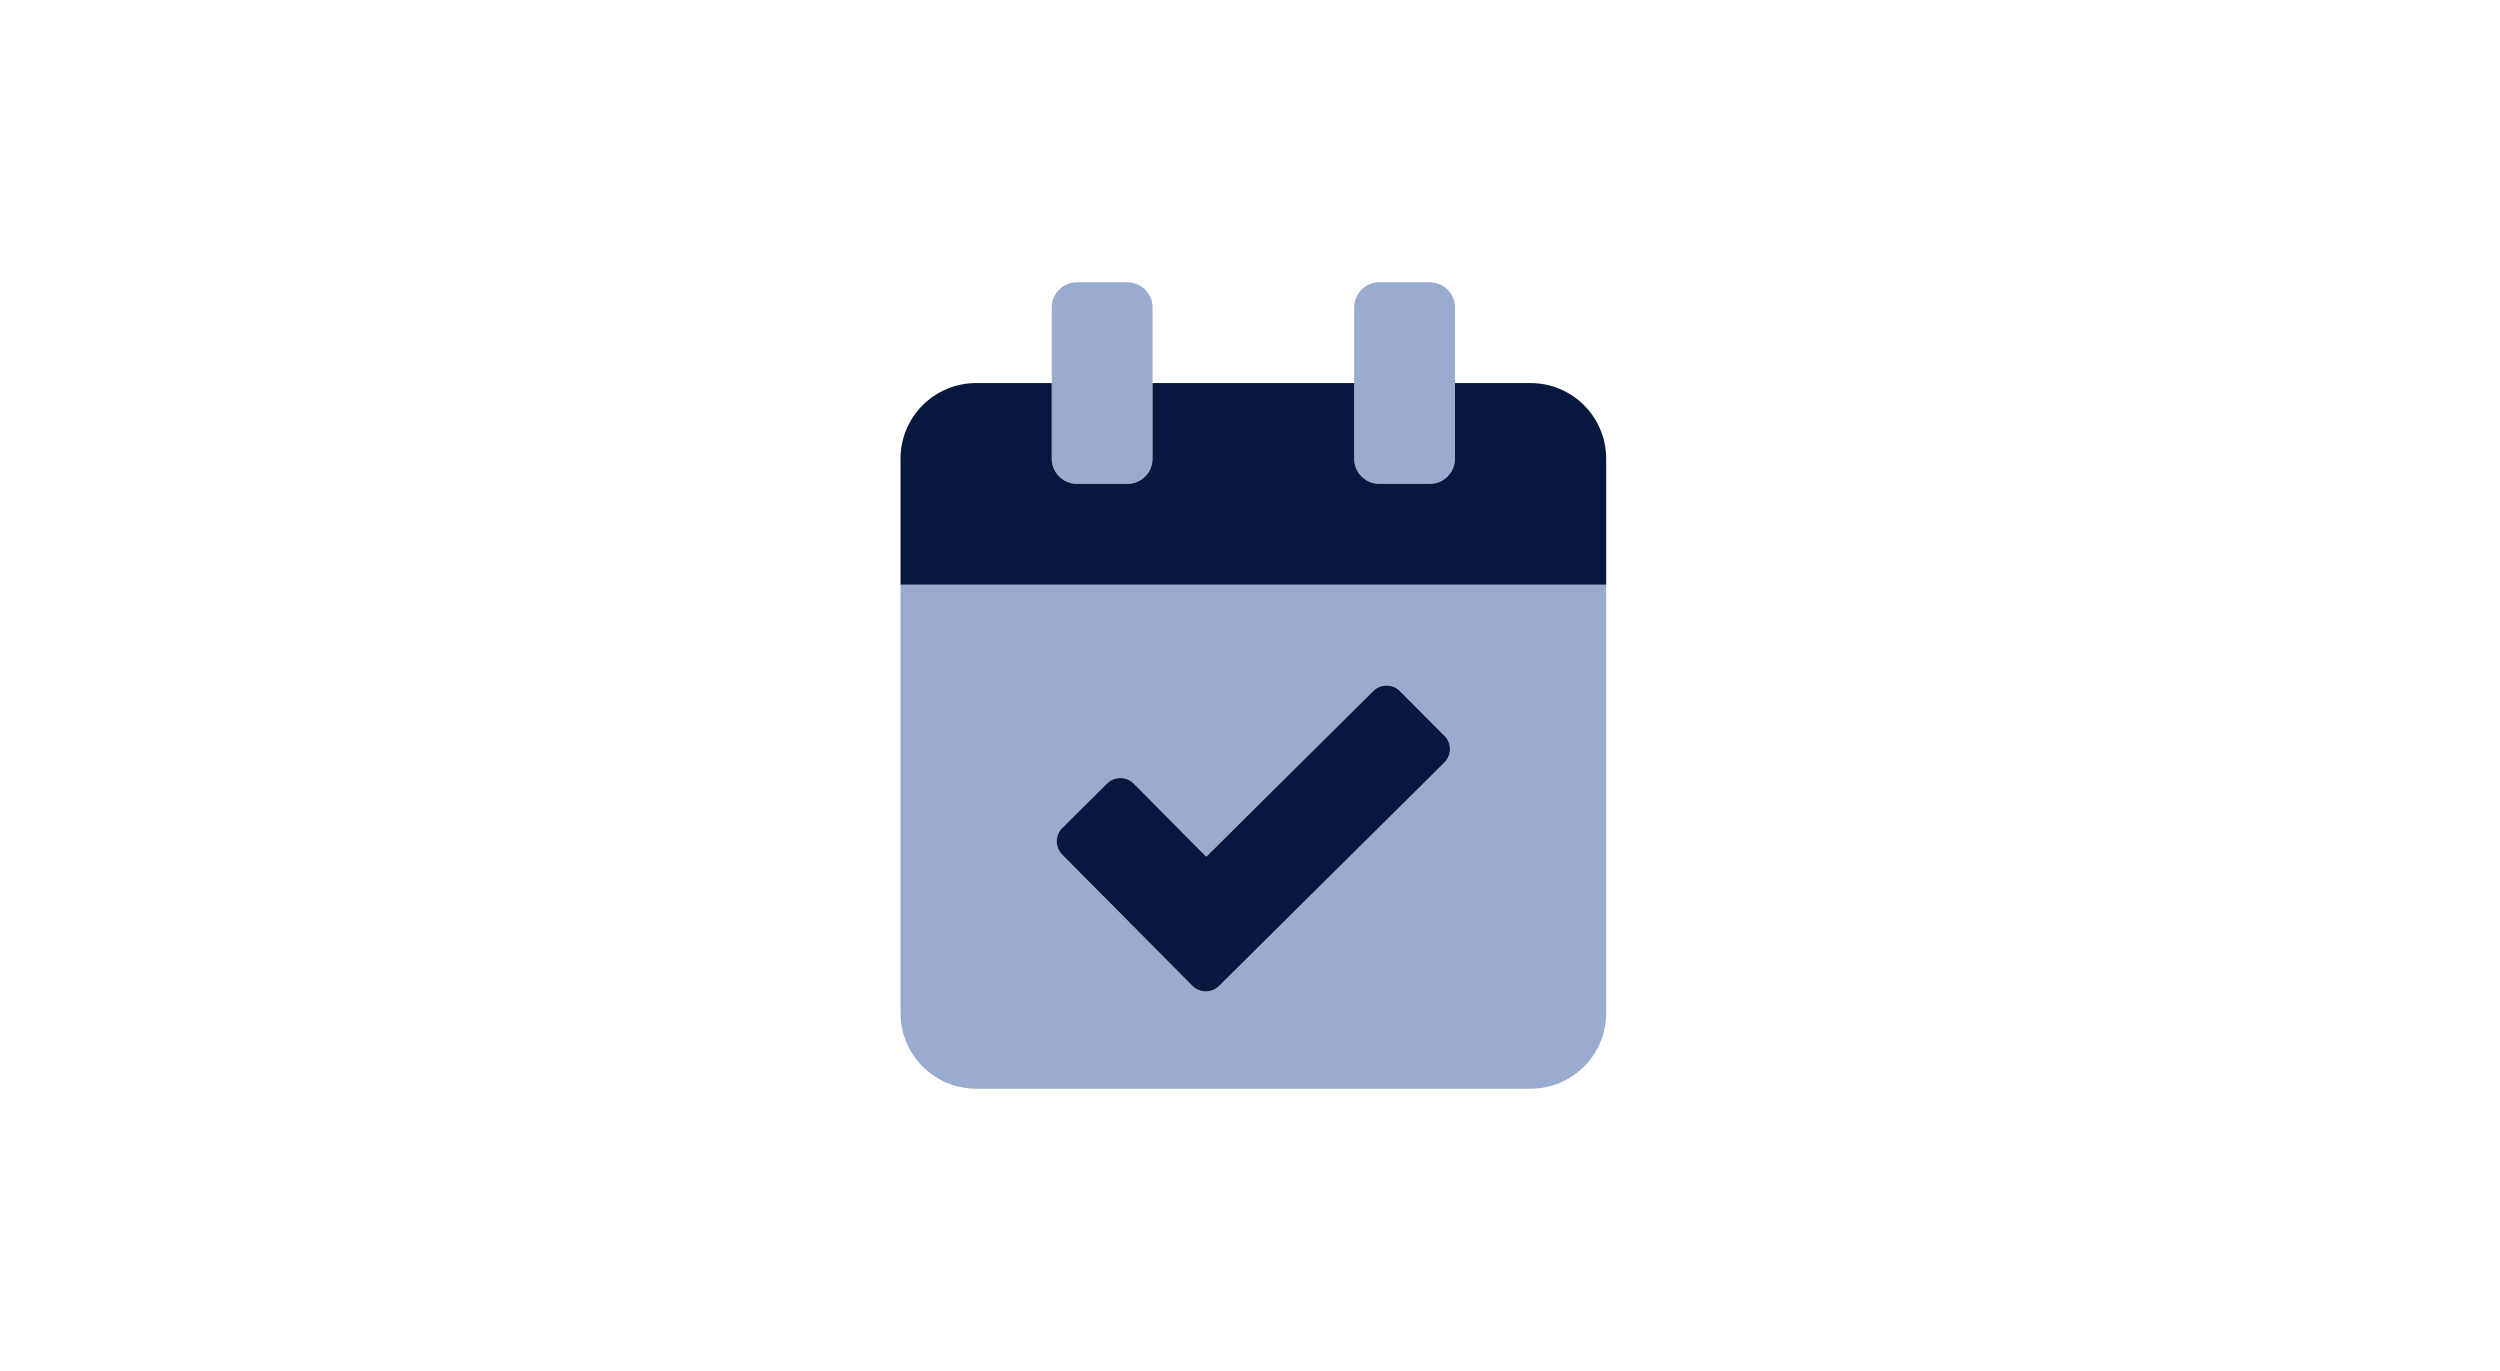
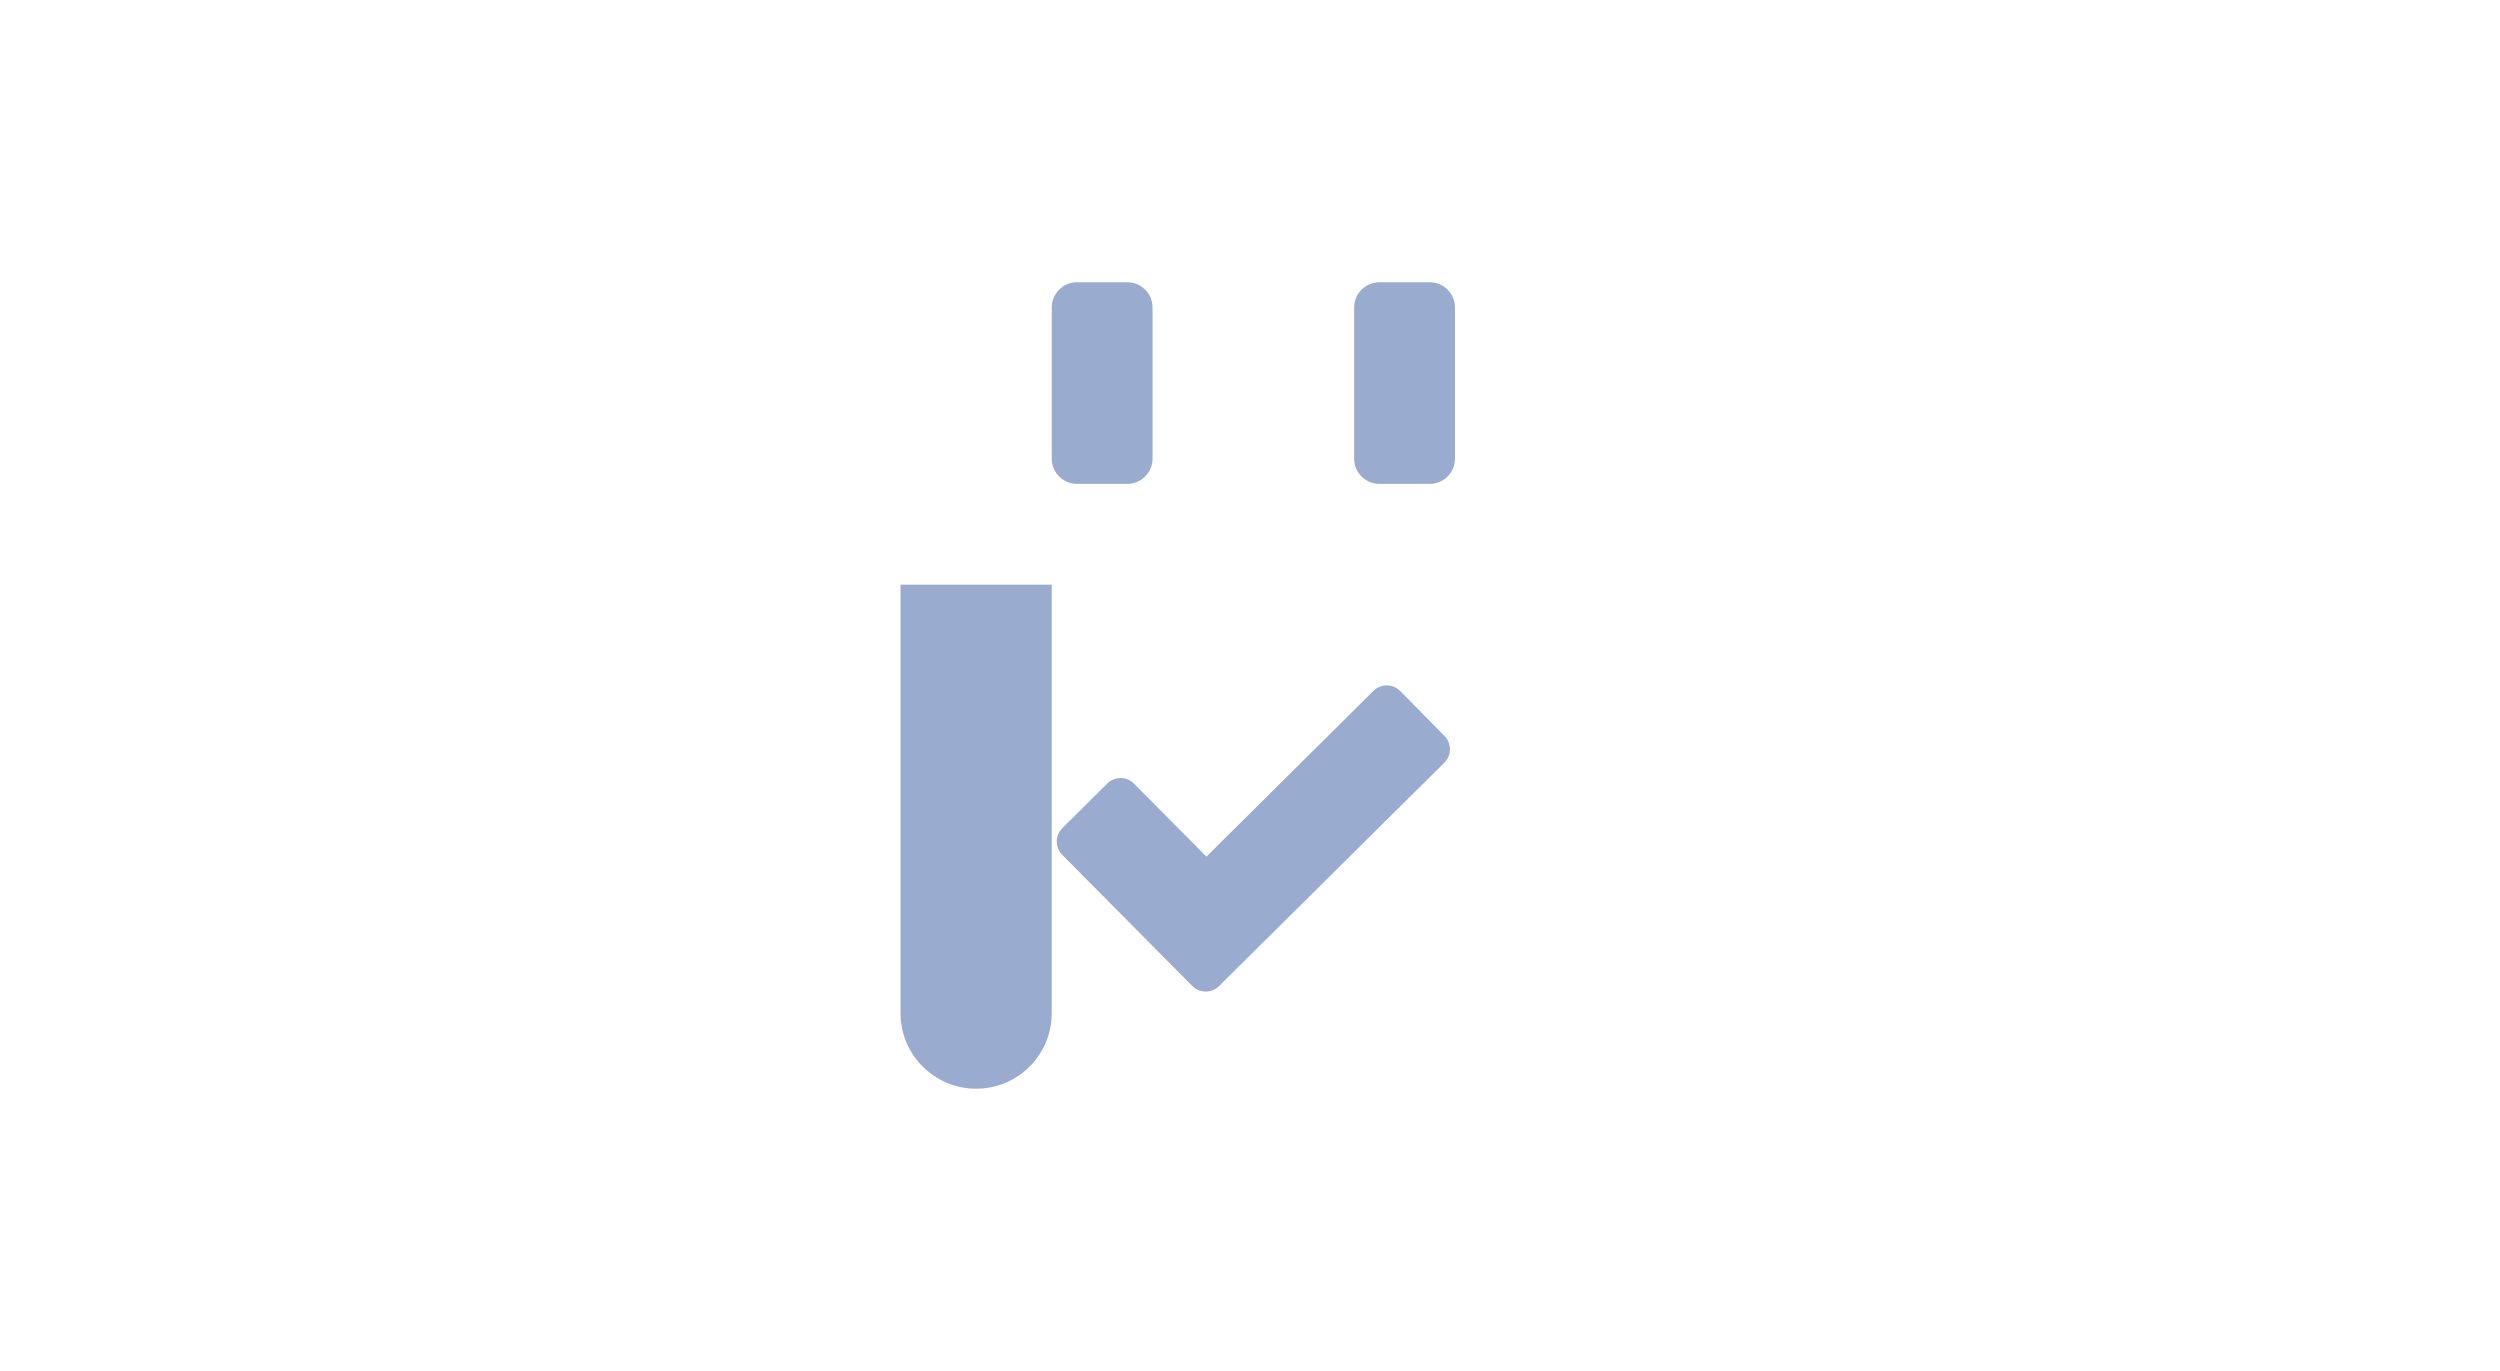
<svg xmlns="http://www.w3.org/2000/svg" height="204" viewBox="0 0 372 204" width="372">
  <g fill="none" transform="translate(134 42)">
-     <path d="m0 45v63.75c0 6.213 5.037 11.25 11.25 11.25h82.5c6.213 0 11.25-5.037 11.25-11.25v-63.75zm80.92 26.484-33.516 33.234c-.528.53-1.245.827-1.992.827s-1.464-.298-1.992-.827l-19.359-19.514c-.528-.53-.823-1.247-.82-1.995.003-.748.303-1.463.834-1.989l.019-.019 6.656-6.602c.528-.53 1.245-.827 1.992-.827s1.464.298 1.992.827l10.781 10.866 24.844-24.654c.528-.53 1.245-.827 1.992-.827s1.464.298 1.992.827l6.586 6.689c.528.529.824 1.247.823 1.994-.002.748-.301 1.464-.832 1.99zm-9.67-41.484h7.5c2.071 0 3.75-1.679 3.75-3.75v-22.5c0-2.071-1.679-3.75-3.75-3.75h-7.5c-2.071 0-3.75 1.679-3.75 3.75v22.5c0 2.071 1.679 3.75 3.75 3.75zm-45 0h7.5c2.071 0 3.75-1.679 3.75-3.75v-22.5c0-2.071-1.679-3.75-3.75-3.75h-7.5c-2.071 0-3.75 1.679-3.75 3.75v22.5c0 2.071 1.679 3.75 3.75 3.75z" fill="#99accf" />
-     <path d="m80.937 67.5-6.609-6.656c-.525-.533-1.24-.835-1.987-.839-.748-.004-1.466.289-1.997.816l-24.844 24.654-10.781-10.866c-.525-.532-1.24-.834-1.988-.838-.748-.004-1.466.29-1.997.817l-6.656 6.602c-.533.525-.835 1.24-.839 1.987-.004.748.289 1.466.816 1.997l19.359 19.514c.525.533 1.24.835 1.987.839.748.004 1.466-.289 1.997-.816l33.516-33.234c.533-.525.835-1.24.839-1.987.004-.748-.289-1.466-.816-1.997zm12.813-52.5h-11.25v11.25c0 2.071-1.679 3.75-3.75 3.75h-7.5c-2.071 0-3.75-1.679-3.75-3.75v-11.25h-30v11.25c0 2.071-1.679 3.75-3.75 3.75h-7.5c-2.071 0-3.75-1.679-3.75-3.75v-11.25h-11.25c-6.213 0-11.25 5.037-11.25 11.25v18.75h105v-18.75c0-6.213-5.037-11.25-11.25-11.25z" fill="#06183d" />
+     <path d="m0 45v63.75c0 6.213 5.037 11.25 11.25 11.25c6.213 0 11.25-5.037 11.25-11.25v-63.75zm80.92 26.484-33.516 33.234c-.528.53-1.245.827-1.992.827s-1.464-.298-1.992-.827l-19.359-19.514c-.528-.53-.823-1.247-.82-1.995.003-.748.303-1.463.834-1.989l.019-.019 6.656-6.602c.528-.53 1.245-.827 1.992-.827s1.464.298 1.992.827l10.781 10.866 24.844-24.654c.528-.53 1.245-.827 1.992-.827s1.464.298 1.992.827l6.586 6.689c.528.529.824 1.247.823 1.994-.002.748-.301 1.464-.832 1.99zm-9.67-41.484h7.5c2.071 0 3.75-1.679 3.75-3.75v-22.5c0-2.071-1.679-3.75-3.75-3.75h-7.5c-2.071 0-3.75 1.679-3.75 3.75v22.5c0 2.071 1.679 3.75 3.75 3.75zm-45 0h7.5c2.071 0 3.75-1.679 3.75-3.75v-22.5c0-2.071-1.679-3.75-3.75-3.75h-7.5c-2.071 0-3.75 1.679-3.75 3.75v22.5c0 2.071 1.679 3.75 3.75 3.75z" fill="#99accf" />
  </g>
</svg>